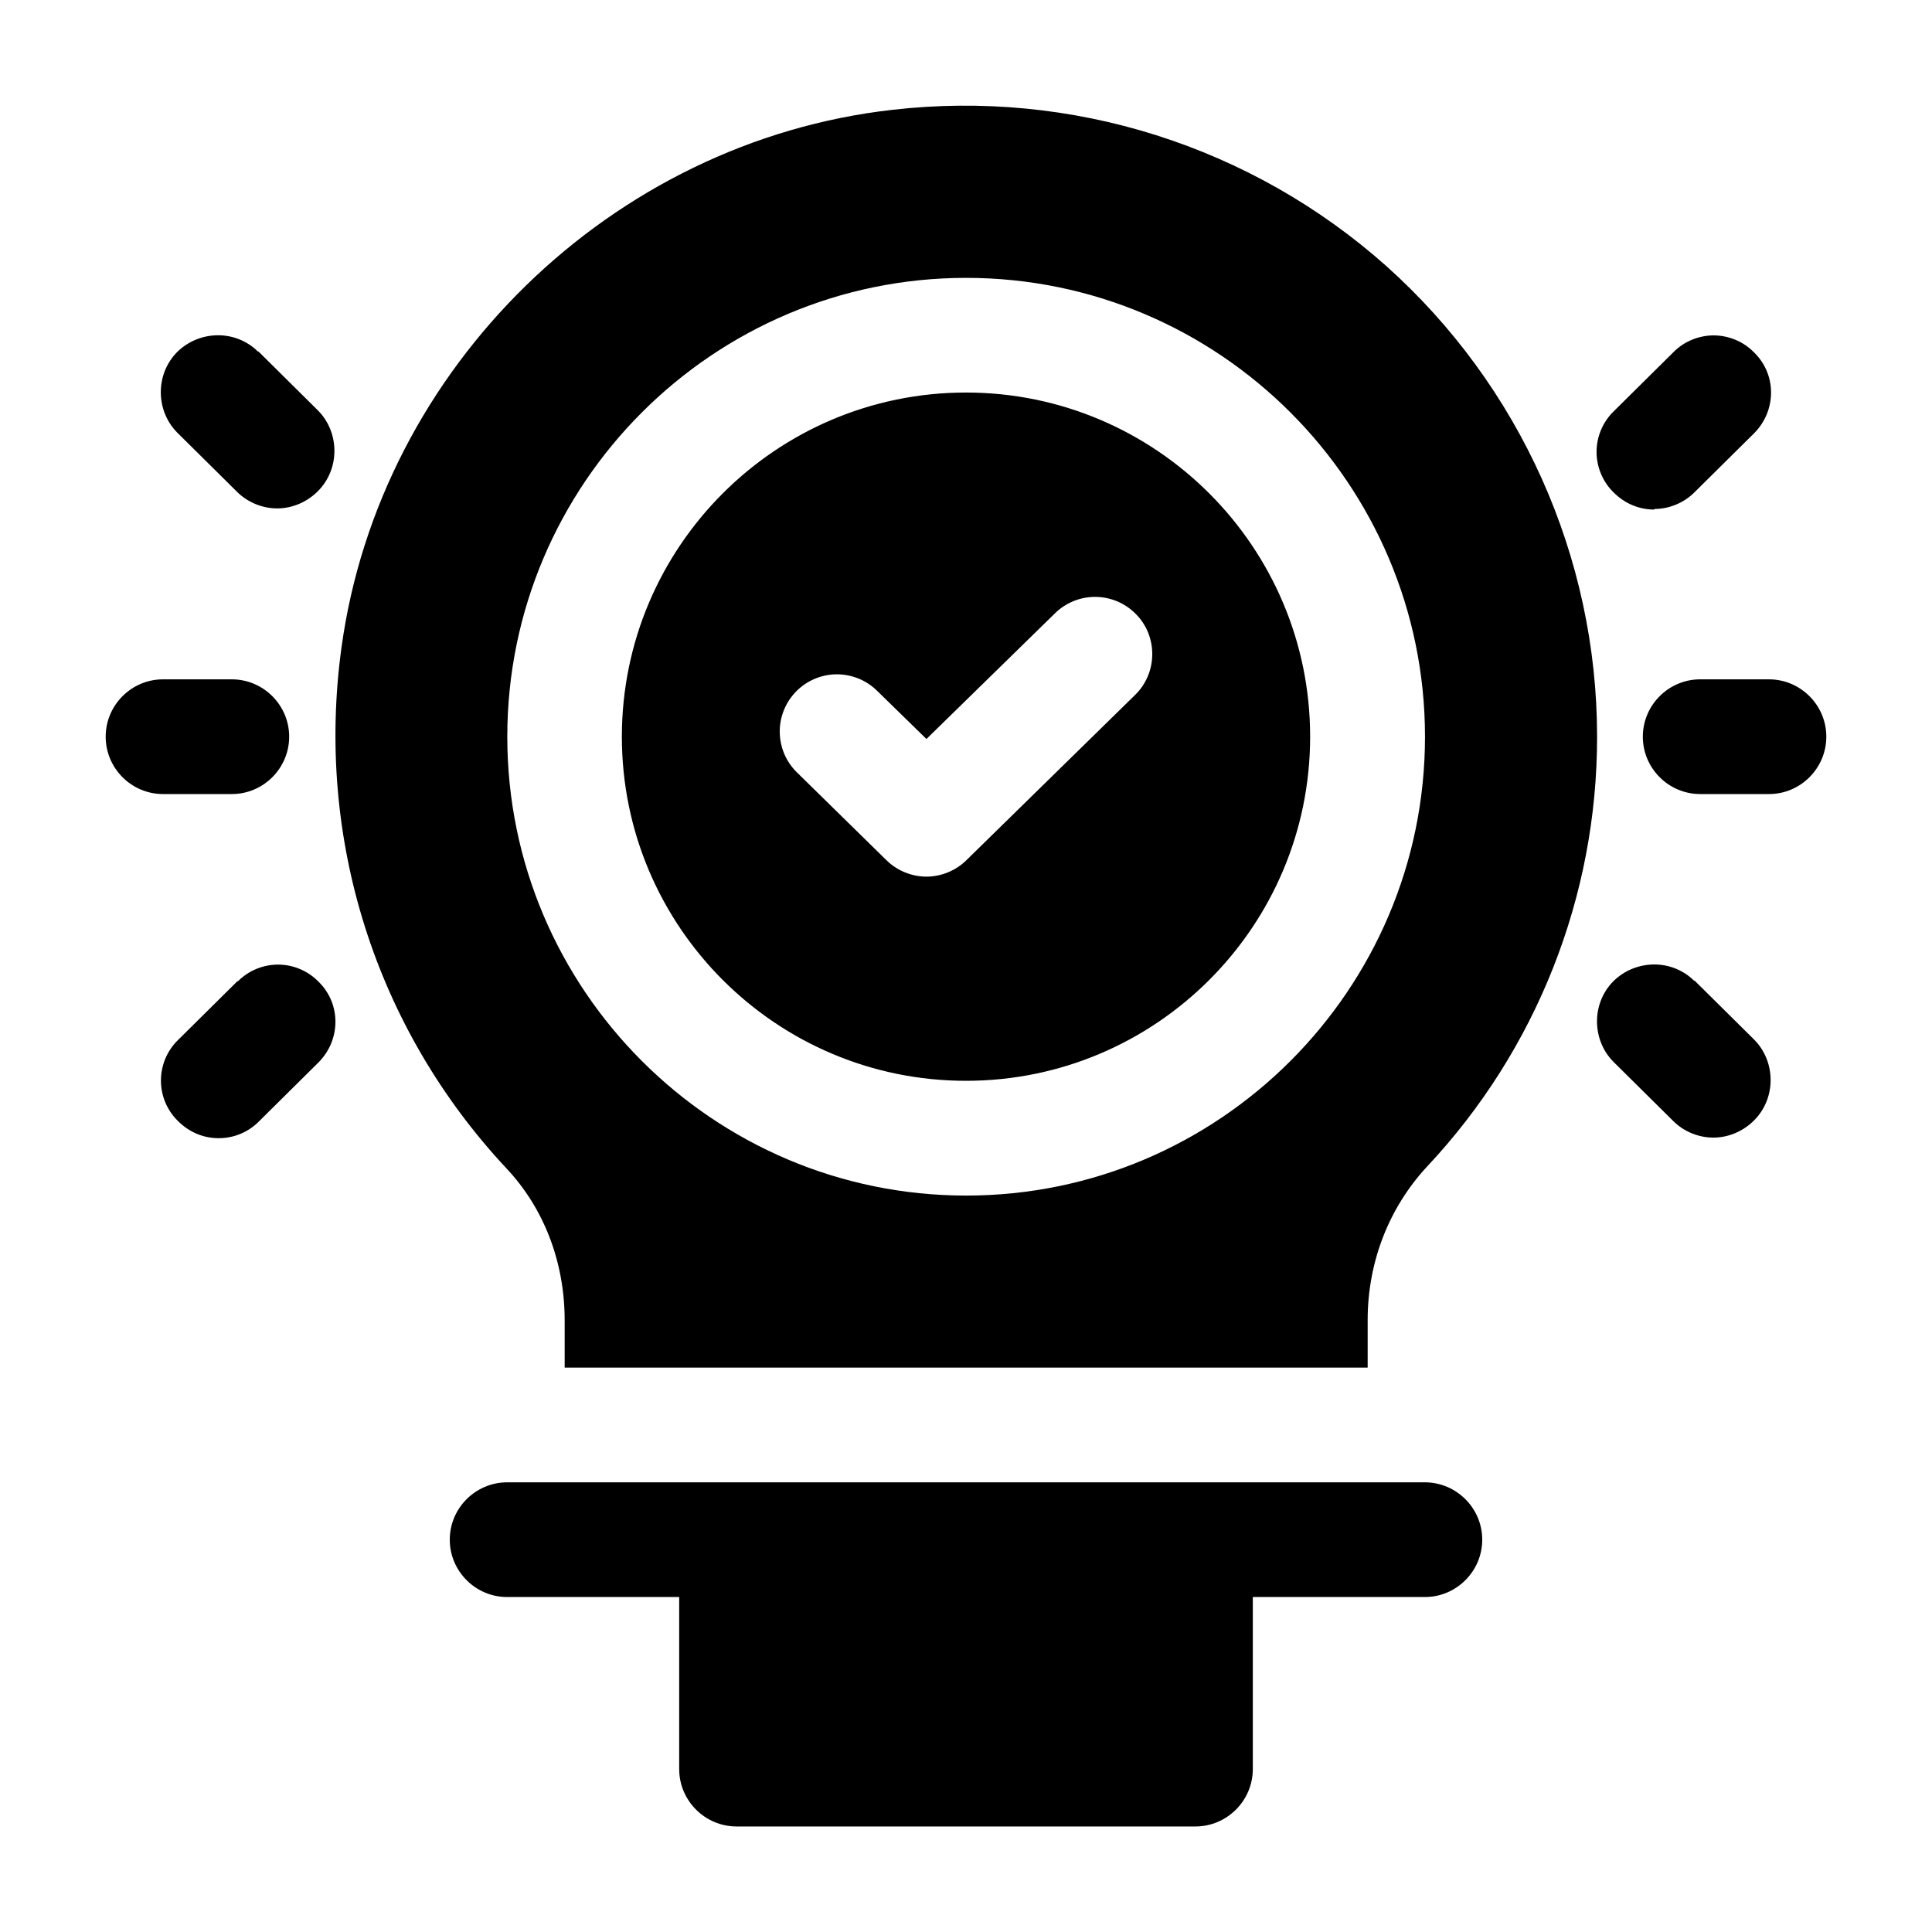
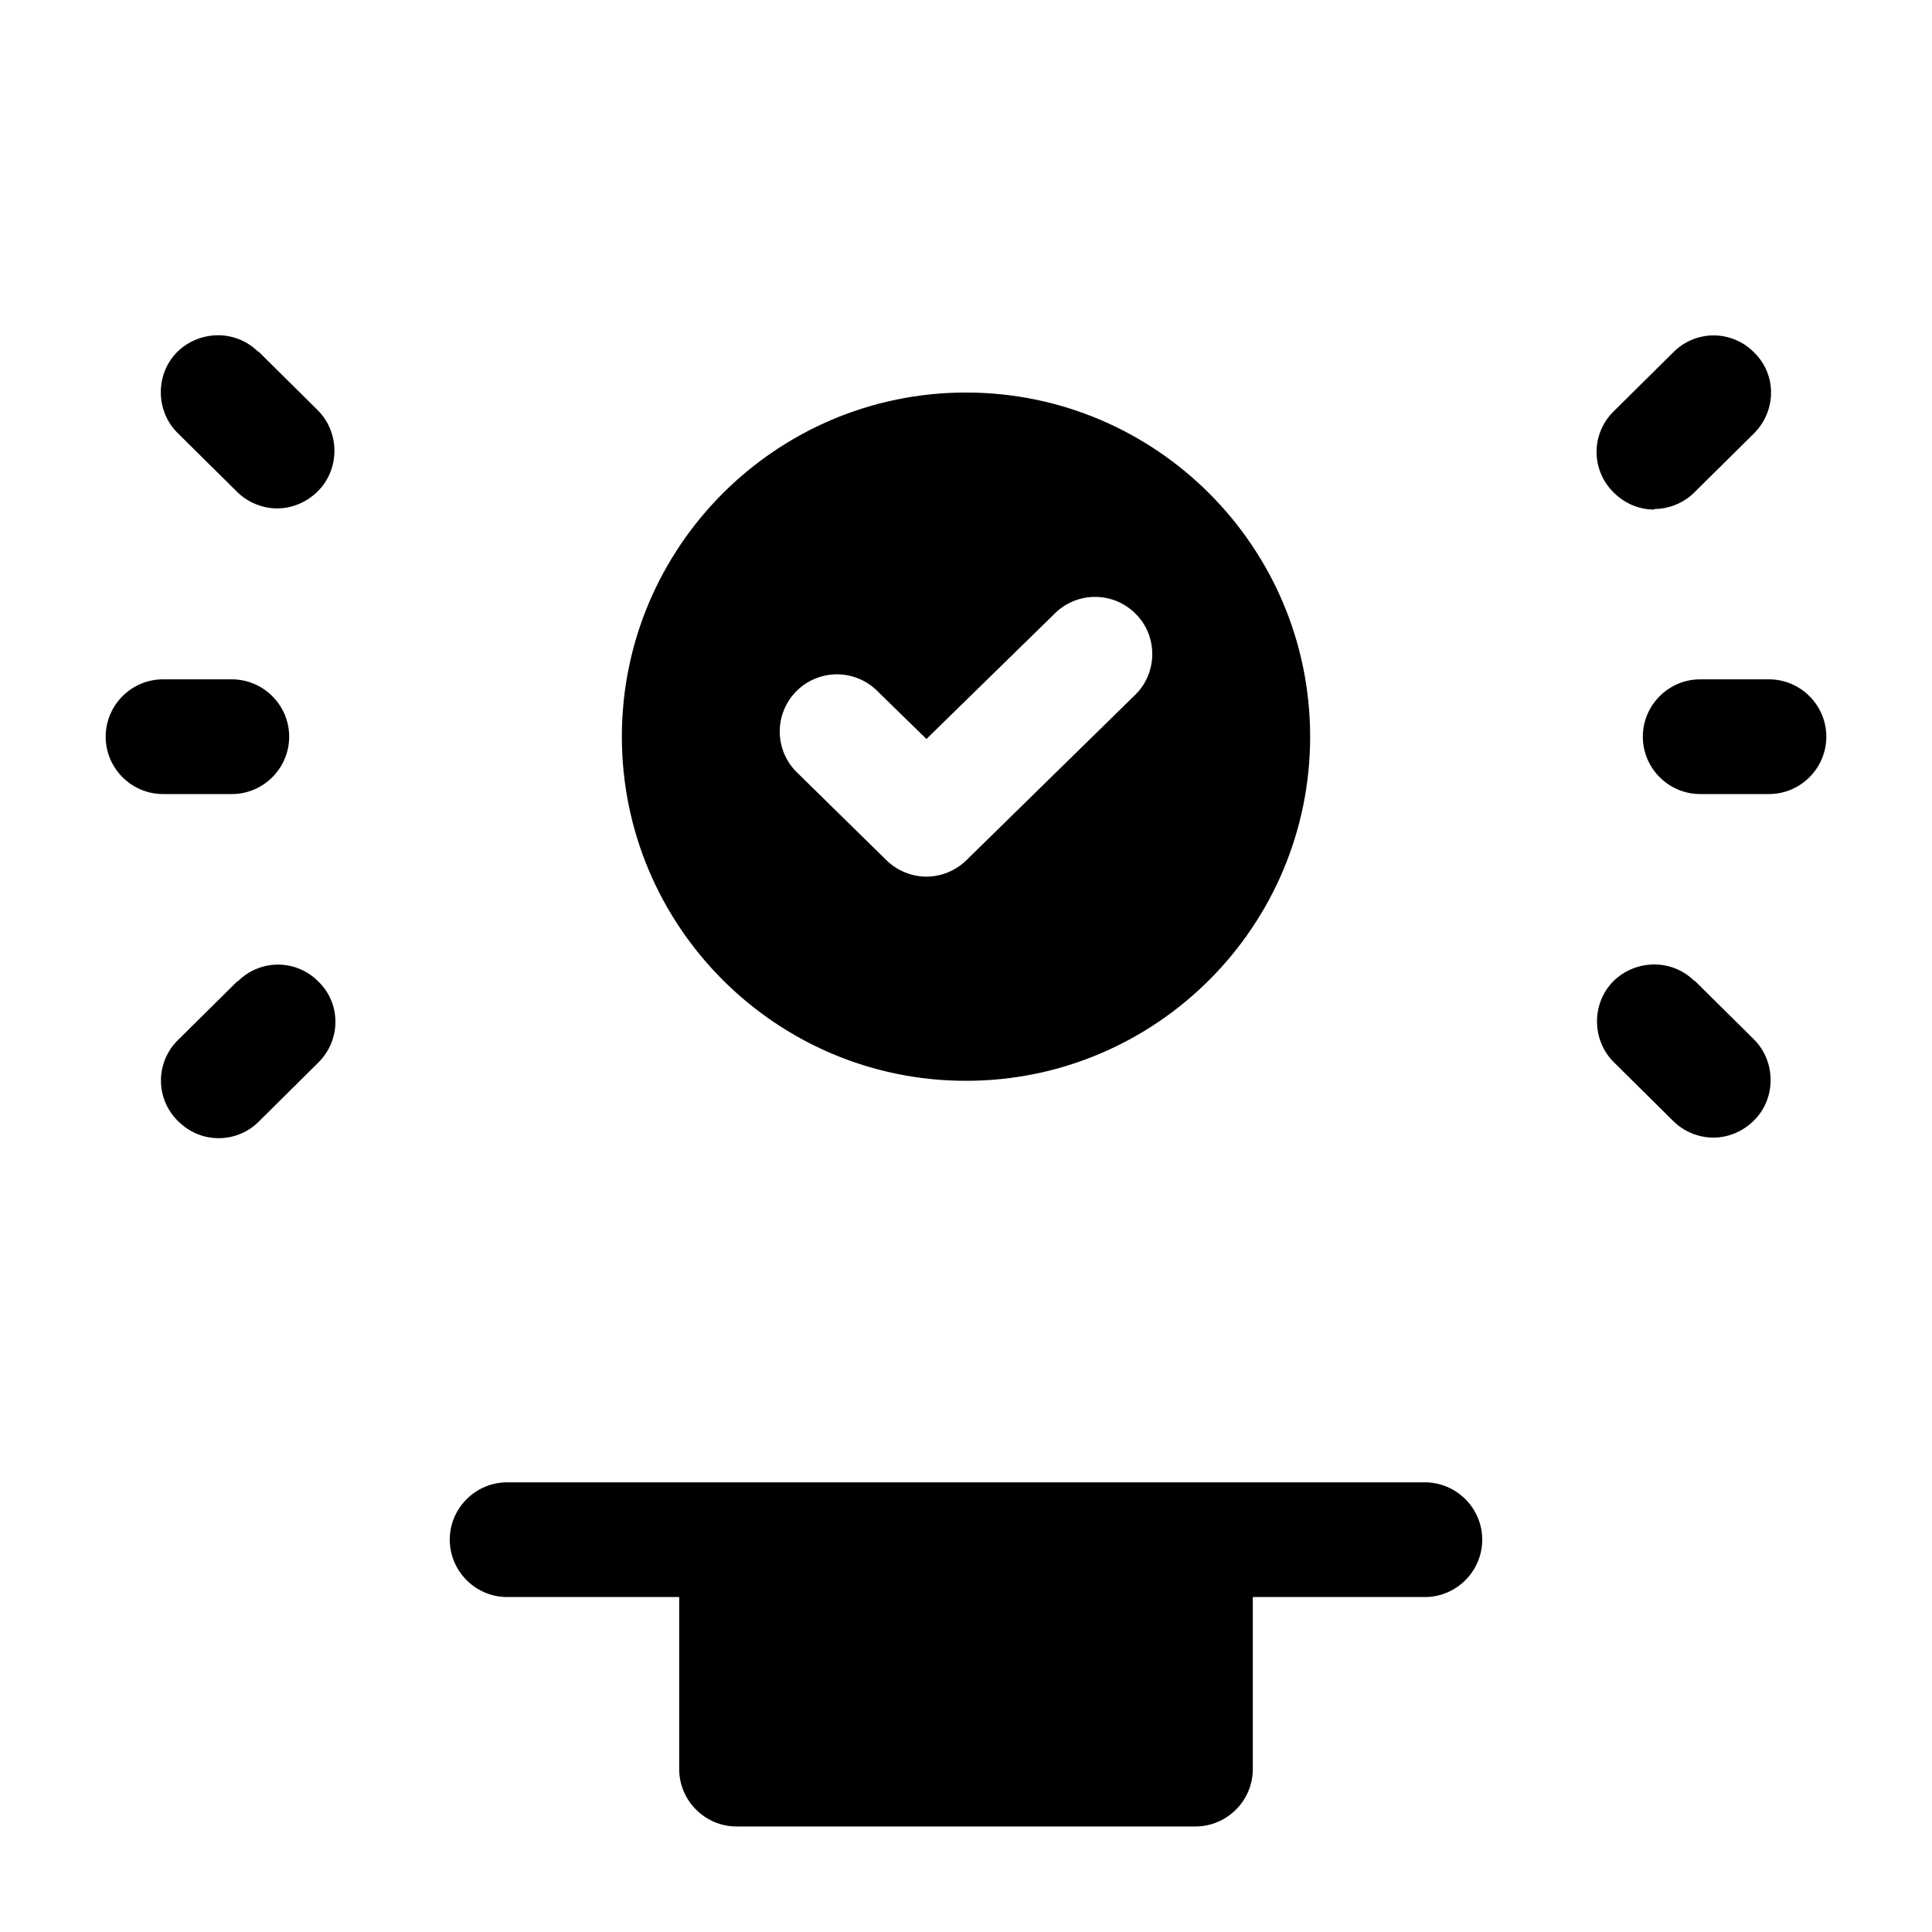
<svg xmlns="http://www.w3.org/2000/svg" width="40" height="40" viewBox="0 0 40 40" fill="none">
  <path d="M36.625 14.065H35.2C34.547 14.065 34.013 14.599 34.013 15.252C34.013 15.906 34.547 16.44 35.2 16.44H36.625C37.278 16.44 37.812 15.906 37.812 15.252C37.812 14.599 37.278 14.065 36.625 14.065ZM34.25 10.538C34.547 10.538 34.856 10.419 35.081 10.194L36.316 8.971C36.779 8.507 36.791 7.759 36.316 7.296C36.207 7.185 36.077 7.096 35.933 7.036C35.789 6.976 35.635 6.944 35.479 6.944C35.323 6.944 35.169 6.976 35.025 7.036C34.881 7.096 34.751 7.185 34.642 7.296L33.407 8.519C33.295 8.628 33.207 8.759 33.147 8.902C33.086 9.046 33.055 9.201 33.055 9.357C33.055 9.512 33.086 9.667 33.147 9.811C33.207 9.954 33.295 10.085 33.407 10.194C33.644 10.431 33.941 10.55 34.25 10.55V10.538ZM35.081 20.311C34.618 19.848 33.87 19.86 33.407 20.311C32.944 20.774 32.956 21.534 33.407 21.986L34.642 23.209C34.867 23.434 35.176 23.553 35.473 23.553C35.77 23.553 36.079 23.434 36.316 23.197C36.779 22.734 36.767 21.974 36.316 21.522L35.081 20.299V20.311ZM4.8 16.44C5.453 16.44 5.987 15.906 5.987 15.252C5.987 14.599 5.453 14.065 4.8 14.065H3.375C2.722 14.065 2.188 14.599 2.188 15.252C2.188 15.906 2.722 16.44 3.375 16.44H4.8ZM5.346 7.284C4.883 6.821 4.135 6.833 3.672 7.284C3.209 7.747 3.221 8.507 3.672 8.959L4.907 10.182C5.133 10.407 5.441 10.526 5.738 10.526C6.035 10.526 6.344 10.407 6.581 10.17C7.044 9.707 7.032 8.947 6.581 8.496L5.346 7.272V7.284ZM4.919 20.311L3.684 21.534C3.572 21.643 3.484 21.774 3.423 21.918C3.363 22.061 3.332 22.216 3.332 22.372C3.332 22.527 3.363 22.682 3.423 22.826C3.484 22.969 3.572 23.1 3.684 23.209C3.921 23.446 4.218 23.565 4.527 23.565C4.836 23.565 5.133 23.446 5.358 23.221L6.593 21.997C7.056 21.534 7.068 20.786 6.593 20.323C6.484 20.212 6.354 20.123 6.21 20.063C6.066 20.002 5.912 19.971 5.756 19.971C5.6 19.971 5.446 20.002 5.302 20.063C5.158 20.123 5.028 20.212 4.919 20.323V20.311ZM29.5 30.69H10.5C9.847 30.69 9.312 31.224 9.312 31.877C9.312 32.531 9.847 33.065 10.5 33.065H14.062V36.627C14.062 37.281 14.597 37.815 15.25 37.815H24.75C25.403 37.815 25.938 37.281 25.938 36.627V33.065H29.5C30.153 33.065 30.688 32.531 30.688 31.877C30.688 31.224 30.153 30.69 29.5 30.69ZM20 22.377C23.931 22.377 27.125 19.183 27.125 15.252C27.125 11.322 23.931 8.127 20 8.127C16.069 8.127 12.875 11.322 12.875 15.252C12.875 19.183 16.069 22.377 20 22.377ZM16.485 14.314C16.594 14.203 16.724 14.115 16.867 14.055C17.01 13.994 17.164 13.962 17.32 13.961C17.475 13.96 17.63 13.99 17.773 14.048C17.918 14.107 18.049 14.193 18.159 14.302L19.181 15.3L21.841 12.699C21.951 12.59 22.082 12.504 22.227 12.445C22.37 12.386 22.525 12.357 22.68 12.358C22.836 12.359 22.99 12.391 23.133 12.451C23.276 12.512 23.406 12.6 23.515 12.711C23.978 13.174 23.966 13.934 23.503 14.386L20.012 17.806C19.786 18.031 19.477 18.15 19.181 18.15C18.884 18.15 18.575 18.031 18.349 17.806L16.497 15.989C16.386 15.88 16.298 15.75 16.237 15.607C16.177 15.463 16.145 15.309 16.144 15.154C16.142 14.998 16.172 14.844 16.231 14.7C16.289 14.556 16.376 14.425 16.485 14.314Z" fill="black" />
-   <path d="M11.691 27.329V28.315H28.316V27.329C28.316 26.13 28.755 25.002 29.551 24.147C31.811 21.737 33.068 18.556 33.066 15.253C33.066 11.536 31.474 7.985 28.696 5.503C27.317 4.276 25.694 3.355 23.934 2.798C22.174 2.241 20.317 2.063 18.483 2.273C12.664 2.926 7.867 7.605 7.071 13.4C6.525 17.354 7.772 21.285 10.479 24.183C11.263 25.014 11.691 26.13 11.691 27.341V27.329ZM20.003 5.753C25.24 5.753 29.503 10.016 29.503 15.253C29.503 20.489 25.24 24.753 20.003 24.753C14.766 24.753 10.503 20.489 10.503 15.253C10.503 10.016 14.766 5.753 20.003 5.753Z" fill="black" />
</svg>